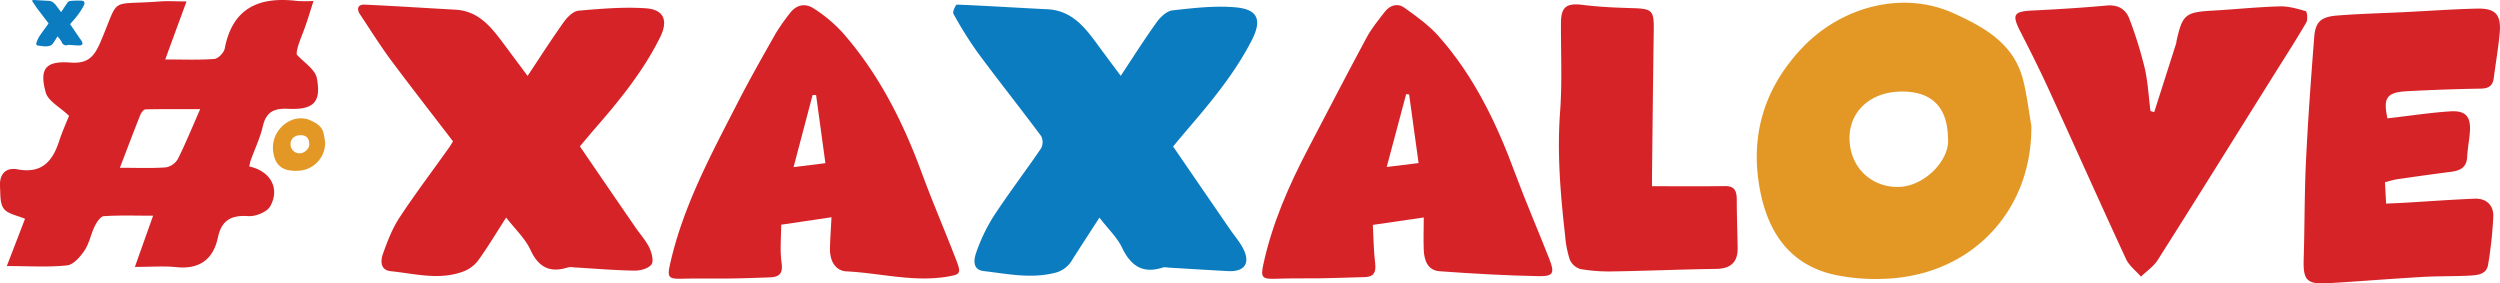
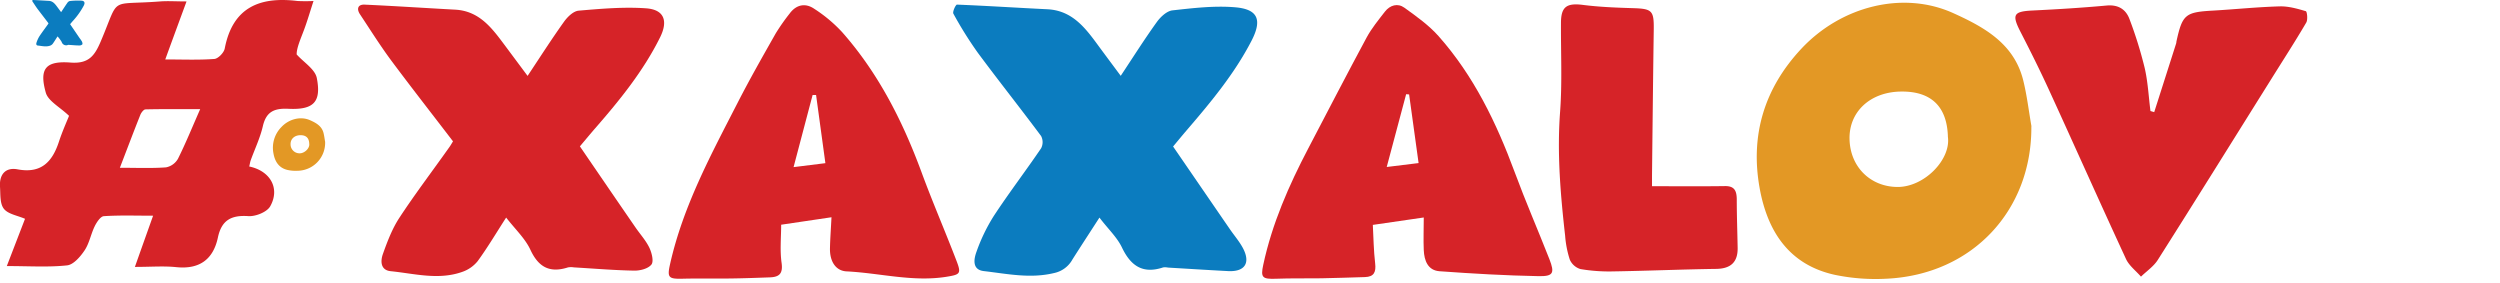
<svg xmlns="http://www.w3.org/2000/svg" viewBox="0 0 1074.04 121.76">
  <defs>
    <style>.cls-1{fill:#d62328;}.cls-2{fill:#0b7cbf;}.cls-3{fill:#e39825;}</style>
  </defs>
  <g id="Layer_2" data-name="Layer 2">
    <g id="Layer_1-2" data-name="Layer 1">
      <path class="cls-1" d="M194.63,60.74C185.81,49.21,176.79,37.69,168.08,26c-4.75-6.41-9-13.19-13.41-19.84-1.56-2.36-.94-4.3,2-4.17,13,.59,25.93,1.46,38.9,2.16,10.6.58,16,8.22,21.58,15.69l9.51,12.77c5.32-8,10.3-15.79,15.67-23.3,1.49-2.08,4-4.54,6.3-4.73,9.65-.83,19.43-1.68,29-1,7.72.58,9.43,5.38,6,12.37-7.2,14.53-17.32,27-27.88,39.11-2.18,2.5-4.28,5.06-6.62,7.82,8.05,11.76,16,23.4,24,35,2,2.87,4.4,5.52,5.88,8.62,1,2.15,1.93,5.81.84,7.17-1.4,1.76-4.85,2.65-7.4,2.6-8.61-.15-17.22-.89-25.83-1.39a7.61,7.61,0,0,0-2.61,0c-7.77,2.47-12.63,0-16.15-7.59-2.27-4.88-6.54-8.82-10.41-13.82-4.42,6.85-8.05,13-12.26,18.75a14.62,14.62,0,0,1-6.73,4.63c-10.17,3.56-20.42.69-30.6-.34-4.45-.45-4.42-4.4-3.38-7.33,1.91-5.38,4-10.89,7.1-15.62C178.41,83.16,186,73.19,193.2,63c.4-.55.72-1.15,1.43-2.29" />
      <path class="cls-2" d="M481.47,32.6C486.86,24.48,491.7,16.8,497,9.45c1.59-2.21,4.3-4.74,6.73-5,9-1,18.1-2.08,27-1.31,9.9.85,11.5,5.56,6.94,14.38C530.31,31.76,520.15,43.94,509.79,56c-1.92,2.24-3.78,4.51-5.81,6.94,8.21,11.95,16.29,23.74,24.39,35.51,1.87,2.73,4.09,5.27,5.63,8.18,3.35,6.35.78,10.21-6.38,9.84-8.61-.45-17.22-1-25.83-1.51a6.14,6.14,0,0,0-2.08-.08c-8.71,2.9-13.9-.59-17.7-8.55-2.12-4.43-6-8-9.67-12.85-4.18,6.48-7.95,12.23-11.61,18a11.71,11.71,0,0,1-7.92,5.83c-10.26,2.47-20.18.31-30.17-.85-5.12-.6-4.25-5.26-3.11-8.34A76,76,0,0,1,427,92.7c6.47-9.85,13.65-19.24,20.28-29a5.72,5.72,0,0,0,0-5.25c-8.94-12-18.29-23.77-27.22-35.82A165.52,165.52,0,0,1,409.59,5.88c-.46-.81,1-3.92,1.55-3.9,13,.52,25.93,1.37,38.9,2,10.57.55,16.17,7.92,21.7,15.47,3.08,4.19,6.19,8.35,9.73,13.11" />
      <path class="cls-3" d="M836.85,58.82c-.33-13.18-7.32-19.8-20.56-19.48-13,.32-22,8.81-21.7,20.5.31,12,9.09,20.41,20.59,20.48s23-11.75,21.67-21.5m35.85-4.51c.28,36-25.28,63.62-62.1,65.42a85.77,85.77,0,0,1-22.34-1.66c-19.78-4.35-29-18.85-32.31-37.37C751.9,58,758,37.93,773.9,20.92,791,2.65,817.49-4.07,839,5.57c13.28,6,26.25,13.05,30.2,28.91,1.62,6.5,2.39,13.21,3.55,19.83" />
      <path class="cls-1" d="M605.38,40.57l-1.28-.1c-2.72,10.21-5.45,20.42-8.34,31.27l13.69-1.68c-1.4-10.12-2.73-19.81-4.07-29.49m6.25,52.87-21.84,3.18c.29,5.5.35,11,1,16.53.42,3.69-.44,5.77-4.39,5.89-6.26.18-12.53.41-18.8.52-6.43.11-12.87-.06-19.29.19-6,.23-6.79-.47-5.59-6,3.8-17.7,11-34.07,19.34-50s16.56-31.84,25.07-47.64c2.14-3.95,5.07-7.5,7.83-11.08,2.21-2.85,5.51-3.79,8.37-1.73C608.47,7,613.79,10.77,618,15.49,633.14,32.55,642.89,52.75,650.75,74c4.64,12.56,10,24.85,14.89,37.33,2.34,6,1.72,7.43-4.65,7.31-14.19-.26-28.37-1.09-42.53-2.11-5.07-.37-6.59-4.62-6.79-9.09s0-9,0-14" />
      <path class="cls-1" d="M350.59,40.8h-1.48c-2.67,10.12-5.34,20.25-8.18,31L354.6,70.1l-4-29.3m6.65,52.53L335.6,96.54c0,5.39-.58,11,.18,16.37.66,4.66-1,6.11-5.06,6.25-5.57.2-11.15.41-16.72.48-7,.09-13.92-.07-20.87.1-6,.14-6.55-.55-5.24-6.36,5.57-24.79,17.55-46.9,29-69.22,5.16-10.09,10.78-19.95,16.37-29.81a88.05,88.05,0,0,1,6-8.55c2.88-3.9,6.8-4.6,10.58-2a61.79,61.79,0,0,1,11.95,10c15.57,17.64,26,38.21,34.11,60.18,4.74,12.9,10.23,25.52,15.14,38.37,2,5.26,1.31,5.61-4.25,6.53-14.55,2.38-28.73-1.59-43.09-2.29-4.71-.23-7.26-4.36-7.13-9.94.09-4.16.4-8.31.65-13.27" />
-       <path class="cls-1" d="M1025.7,50.84c9-1,18-2.42,26.94-3,6.69-.44,8.92,2.25,8.46,8.77-.25,3.64-1,7.25-1.17,10.89-.26,4.48-3,5.8-6.88,6.3q-11.58,1.5-23.14,3.2c-1.69.24-3.33.8-5.29,1.28.16,3,.31,5.77.5,9.19,2.71-.12,5.25-.21,7.79-.36,10.08-.59,20.16-1.34,30.24-1.75,4.9-.2,8.2,2.7,8,7.68a170.13,170.13,0,0,1-2.24,20.73c-.66,4.12-4.57,4.45-7.82,4.63-6.8.37-13.63.18-20.42.58-13.5.78-27,1.9-40.48,2.69-9.2.54-10.77-1.32-10.49-10.36.44-14.11.31-28.24,1-42.33.85-17.71,2.15-35.4,3.53-53.08.5-6.5,2.89-8.69,9.87-9.23,9.54-.75,19.13-1,28.7-1.45,10.46-.52,20.92-1.28,31.39-1.52,8-.18,10.44,2.63,9.71,10.6-.59,6.42-1.71,12.79-2.53,19.19-.43,3.39-2.21,4.54-5.65,4.59-10.47.16-20.93.55-31.39,1.09-9,.47-10.55,2.79-8.65,11.67" />
      <path class="cls-1" d="M925.49,48.16l9.42-29.51c.1-.33.09-.7.16-1,2.54-11.46,3.81-12.44,15.72-13.1C960.34,4,969.88,3,979.44,2.74c3.73-.1,7.55,1,11.17,2.06.55.16.93,3.64.2,4.88C985.94,18,980.74,26,975.65,34.17,959.47,60,943.35,85.93,927,111.69c-1.77,2.79-4.77,4.79-7.2,7.16-2.19-2.52-5.11-4.7-6.45-7.61-11.11-24-21.86-48.13-32.87-72.16-3.9-8.53-8.09-16.93-12.38-25.27-3.86-7.5-3.12-8.88,5-9.29C883.8,4,894.44,3.35,905,2.38c5-.46,8.3,1.58,9.88,5.87a177.2,177.2,0,0,1,6.5,20.9c1.4,6.05,1.7,12.35,2.49,18.55l1.58.46" />
      <path class="cls-1" d="M709.71,80c10.92,0,21.14.1,31.36-.05,4.06-.06,5,2,5.07,5.53,0,7,.26,14,.38,20.94.12,6.24-3,9-9.16,9.1-14.79.21-29.57.84-44.35,1.08a73.32,73.32,0,0,1-14-1,7.27,7.27,0,0,1-4.6-4.07,43.61,43.61,0,0,1-2-10.22c-2-17.69-3.5-35.34-2.17-53.23.94-12.68.3-25.47.38-38.21,0-7,2.47-8.65,9.45-7.76s14.21,1.18,21.33,1.39c8.38.25,9.19,1,9.08,9.2-.3,20.94-.51,41.88-.75,62.83,0,1.68,0,3.36,0,4.48" />
      <path class="cls-1" d="M86,46.89c-8.4,0-16-.07-23.49.1-.77,0-1.83,1.38-2.21,2.33C57.38,56.63,54.61,64,51.5,72.08c7.31,0,13.6.28,19.83-.18a7.54,7.54,0,0,0,5.14-3.71c3.32-6.65,6.12-13.56,9.53-21.3m21,24.62c9.15,1.88,13.41,9.44,9.08,17.13-1.4,2.47-6.27,4.42-9.39,4.21-7.34-.5-11.48,1.73-13.07,9.14-2,9.46-7.93,13.81-17.9,12.78-5.32-.56-10.74-.1-17.77-.1,2.73-7.71,5.11-14.39,7.82-22-7.39,0-14.3-.25-21.17.2-1.42.1-3.06,2.59-3.91,4.32-1.65,3.37-2.31,7.32-4.35,10.37-1.81,2.71-4.77,6.16-7.52,6.45-8,.86-16.25.3-25.9.3L10.75,94c-3.24-1.41-7.25-2-9.06-4.27S.24,83.5,0,80.26c-.34-5.26,2.29-8.49,7.58-7.5,10.14,1.89,14.91-3.23,17.75-11.92,1.46-4.45,3.41-8.75,4.33-11.08-4-3.83-9-6.36-10-10-2.85-10.24-.11-13.69,10.66-12.88,7.87.59,10.38-3,13-9.18,8.35-19.64,3-15.36,25.4-17.08,3.44-.26,6.93,0,11.42,0C77,9.15,74.1,17,71,25.54c7.6,0,14.37.29,21.08-.21,1.64-.13,4.11-2.68,4.46-4.45C99.94,3.13,111.62-1.57,127.84.43a68,68,0,0,0,6.85,0c-1.5,4.61-2.64,8.55-4.07,12.38s-3.22,7.83-3.17,10.58c3,3.36,7.92,6.35,8.66,10.15,2,10.32-1.39,13.72-12.2,13.2-6.14-.29-9.57,1.25-11,7.54-1.17,5-3.45,9.75-5.21,14.62-.23.65-.32,1.34-.61,2.58" />
      <path class="cls-3" d="M132.86,61.79c-.06-2.51-1.39-3.77-3.9-3.71s-4.18,1.68-4.13,3.9a3.85,3.85,0,0,0,3.92,3.89c2.15,0,4.37-2.23,4.11-4.08m6.82-.86a12,12,0,0,1-11.8,12.43,16.35,16.35,0,0,1-4.25-.32c-3.76-.83-5.51-3.58-6.14-7.1a12.65,12.65,0,0,1,3.41-11.36c3.25-3.47,8.29-4.75,12.36-2.91,2.52,1.13,5,2.48,5.74,5.49.31,1.24.45,2.51.68,3.77" />
      <path class="cls-2" d="M20.83,10c-1.51-2-3-3.92-4.53-5.93C15.49,3,14.77,1.84,14,.71c-.27-.4-.16-.73.33-.71,2.21.1,4.42.25,6.63.37,1.81.1,2.73,1.4,3.68,2.67l1.62,2.18c.91-1.36,1.76-2.69,2.68-4A1.82,1.82,0,0,1,30,.44,31.55,31.55,0,0,1,35,.28c1.32.1,1.61.92,1,2.11a32,32,0,0,1-4.75,6.67c-.37.42-.73.86-1.13,1.33l4.09,6a11.9,11.9,0,0,1,1,1.47c.17.37.33,1,.14,1.22a1.77,1.77,0,0,1-1.26.45c-1.47,0-2.93-.16-4.4-.24a1.36,1.36,0,0,0-.45,0A2,2,0,0,1,26.49,18a13.83,13.83,0,0,0-1.77-2.36c-.76,1.17-1.38,2.22-2.09,3.2a2.53,2.53,0,0,1-1.15.79c-1.74.6-3.48.11-5.22-.06-.76-.08-.75-.75-.58-1.25a12.63,12.63,0,0,1,1.21-2.67c1.17-1.77,2.46-3.47,3.7-5.2l.24-.4" />
    </g>
  </g>
</svg>